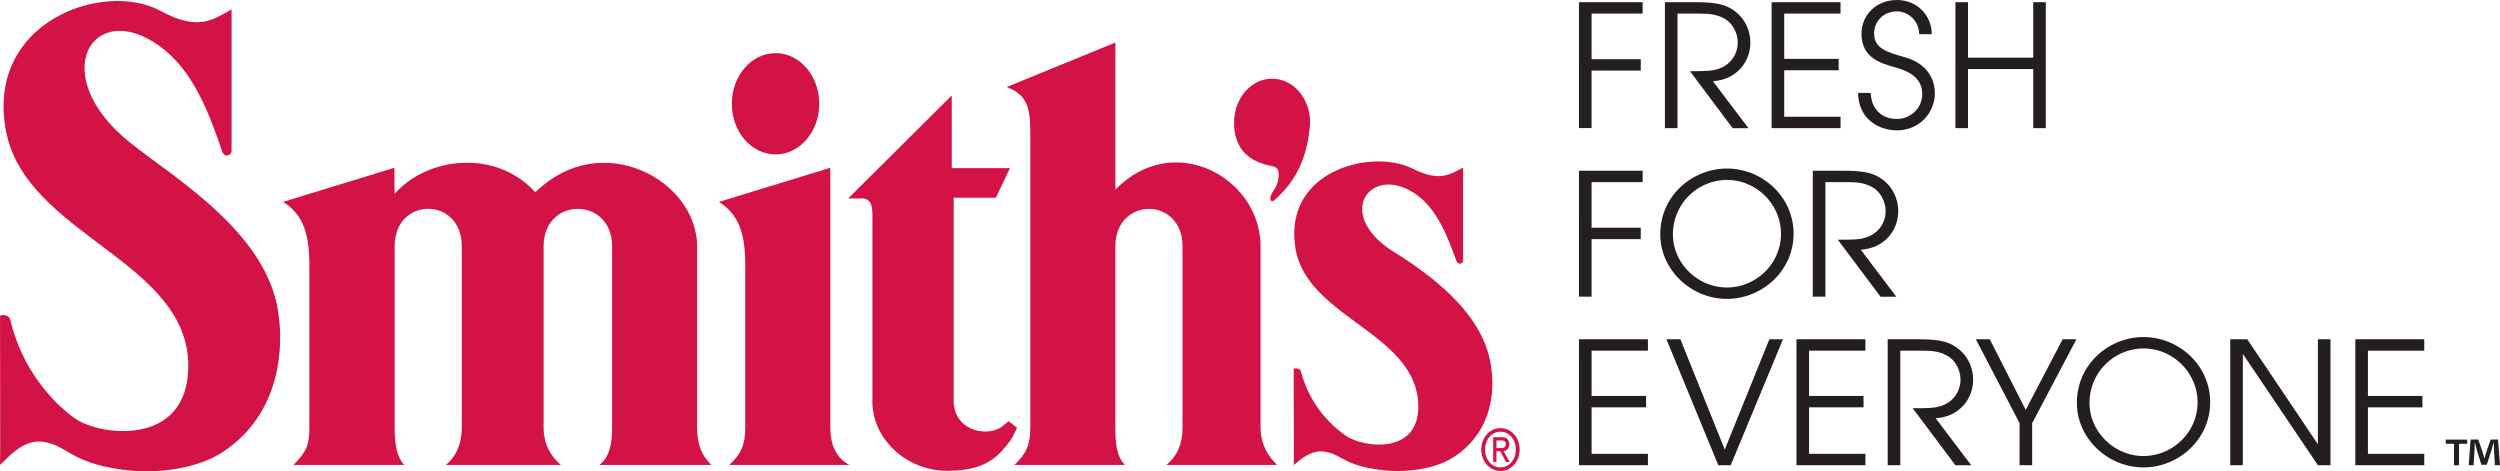
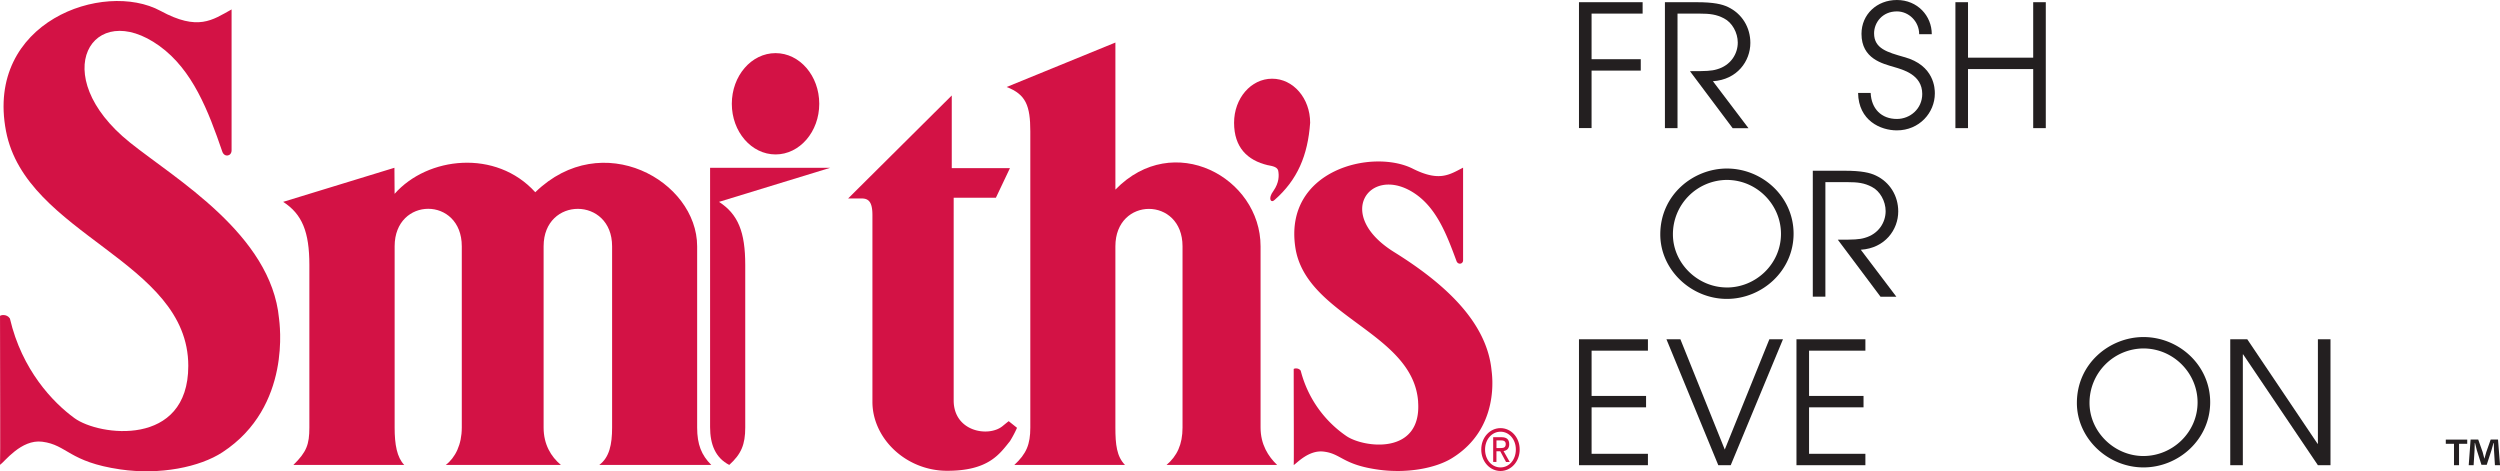
<svg xmlns="http://www.w3.org/2000/svg" id="Layer_1" data-name="Layer 1" viewBox="0 0 2478.35 467.22">
  <defs>
    <style>.cls-1{fill:#d31245;}.cls-2{fill:#231f20;}</style>
  </defs>
  <title>Smith_s Food and Drug_Logo_TagLine_FC_RGB</title>
  <path class="cls-1" d="M728,533.59c66.25-64.47,160.45-11.18,160.45,53.63V766.92c0,16.74,4.29,27.31,14,37h-111c10-7.49,12.69-20.26,12.69-37V587.18c0-49.39-67.9-49.55-67.9,0V766.92c0,16.75,7.39,28.86,17.12,37H639.28c9.51-7.33,15.85-20.25,15.85-37V587.18c0-49.55-66.57-49.53-66.57,0V766.92c0,16.74,2.29,29.51,9.51,37H488.19c13.06-12.77,15.84-20.26,15.84-37V605.7c0-32.87-7.2-50.46-26-62.55l110.32-33.8.18,25.85c32.64-37,100.58-44.5,139.44-1.61Z" transform="translate(-197.34 -343.03)" />
  <path class="cls-1" d="M922.82,445.92c0-27.74,19.41-50.22,43.36-50.22s43.32,22.48,43.32,50.22-19.42,50.21-43.32,50.21-43.36-22.48-43.36-50.21Z" transform="translate(-197.34 -343.03)" />
  <path class="cls-1" d="M1190.92,765.68c-13.94,11-48.16,5.13-48.16-25.7V539.05h41.85l13.94-29.37h-57.69v-72l-102.74,102.1h13.69c7.2.07,10.4,4.31,10.4,16.58V741.44c0,36,33,68.31,74.19,68.31s52-16.88,62.15-29.37a107.26,107.26,0,0,0,7-13.24l-8.25-6.59s-1.89,1.44-6.36,5.13Z" transform="translate(-197.34 -343.03)" />
  <path class="cls-1" d="M1303.08,531V385.2l-107.8,44.07c19,7.36,23.45,18.38,23.45,44.09V766.92c0,16.74-3.91,26-15.83,37h109.68c-8.2-8.36-9.51-20.25-9.51-37V587.18c0-49.43,66.56-49.4,66.56,0V766.92c0,16.74-5.48,28.21-15.84,37h109.6c-8.76-8.36-16.4-20.25-16.4-37V587.18c0-68.09-86.37-115.42-143.92-56.17Z" transform="translate(-197.34 -343.03)" />
  <path class="cls-1" d="M1454.25,506.81c-20.5-4.85-33.52-17.8-33.52-42.07s16.74-43.69,37.7-43.69,37.71,19.42,37.71,43.69c-2.31,32.37-12.57,56.64-35.37,76.59-3.27,3.24-7-1.08-.94-9.16,5.58-8.1,5.58-15.1,4.64-20-.91-3.23-4.18-4.31-10.22-5.4Z" transform="translate(-197.34 -343.03)" />
  <path class="cls-1" d="M1665.77,788.64c0-12.19,8.75-21.2,19.09-21.2s19,9,19,21.2-8.74,21.31-19,21.31-19.09-9-19.09-21.31Zm19.09,17.76c8.5,0,15.2-7.53,15.2-17.76,0-10.06-6.69-17.65-15.2-17.65s-15.32,7.6-15.32,17.65c0,10.23,6.73,17.76,15.32,17.76Zm-4-5.45h-3.27v-24.5h8.23c5.11,0,7.67,2.13,7.67,7,0,4.36-2.46,6.25-5.63,6.74L1694,801h-3.68l-5.72-10.62h-3.78V801Zm3.92-13.76c2.79,0,5.26-.23,5.26-4,0-3-2.42-3.6-4.72-3.6h-4.47v7.61Z" transform="translate(-197.34 -343.03)" />
  <path class="cls-1" d="M384,705.74C384,601.25,223,576.36,203.28,472.93c-20.65-108.27,96.78-149.7,153.24-119.09,37.19,20.17,51.25,9.14,70.4-1.46V492.06c0,6-7.18,7.21-9.21,1.28-13.9-40.56-29.44-81-62.26-104.72-66.35-47.93-113,28.56-29.29,95.69,44.86,36,139.94,91.13,147.78,174.37.37,3.89,13.13,87.34-56,132.64-22.5,14.75-61.86,22.8-101.26,17.06-51.06-7.43-52.5-24.23-77.41-27.46-21-2.7-37.61,20.21-41.91,22.92.41-1,0-99,0-147.61.31-.75,6.55-2.42,9.8,2.54,11.9,51.16,42.79,83.33,64,98.76C295.47,775.32,384,786.85,384,705.74Z" transform="translate(-197.34 -343.03)" />
  <path class="cls-1" d="M1603.2,741.3c-4.88-68.87-111.27-84.33-121.72-152.86-11.67-77,76.33-98.31,116.36-78.21,26.39,13.25,36.34,6,49.92-1V601c0,4-5.08,4.74-6.52.85-9.87-26.63-20.15-54.34-44.14-68.76-42.38-25.43-77.06,22.93-17.69,59.84,50,31.11,92,69.25,96.59,117.49.22,2.56,9.27,57.35-39.73,87.08-15.95,9.67-43.86,15-71.79,11.22-36.23-4.88-37.23-15.9-54.91-18-14.93-1.8-26.67,11.59-29.72,13.34.29-.63,0-63.31,0-95.22.24-.49,4.64-1.58,6.95,1.68a112.06,112.06,0,0,0,45.36,64.84c17.28,11.68,74.81,19.13,71-34Z" transform="translate(-197.34 -343.03)" />
-   <path class="cls-1" d="M1020.45,509.35l-110.32,33.8c19,12.32,26,29.93,26,62.55V766.92c0,16.74-3.93,26.21-15.85,37h119.19c-13.62-7-19-20.26-19-37.46V509.35Z" transform="translate(-197.34 -343.03)" />
+   <path class="cls-1" d="M1020.45,509.35l-110.32,33.8c19,12.32,26,29.93,26,62.55V766.92c0,16.74-3.93,26.21-15.85,37c-13.62-7-19-20.26-19-37.46V509.35Z" transform="translate(-197.34 -343.03)" />
  <path class="cls-2" d="M1762.64,345.22h63.1v11.31h-50.61v45.21h48.76V413h-48.76v57h-12.48Z" transform="translate(-197.34 -343.03)" />
  <path class="cls-2" d="M1847.84,345.22h31.72c16.7,0,25,2,30.71,4.72,14,6.58,22.27,20.25,22.27,35.6,0,18.05-13,36.44-37.12,38l35.26,46.57H1915l-42.35-56.52c15.86,0,21.26-.17,26.83-1.86,13.67-3.88,20.58-15.35,20.58-26.49,0-9.79-5.57-19.91-13.67-24-7.42-3.88-13.83-4.72-24.3-4.72h-21.76V470.07h-12.48Z" transform="translate(-197.34 -343.03)" />
-   <path class="cls-2" d="M1953.62,345.22h68.33v11.31H1966.1V401.4h54v11.31h-54v46.06h55.85v11.3h-68.33Z" transform="translate(-197.34 -343.03)" />
  <path class="cls-2" d="M2051.8,435.15c.68,15.69,10.63,25.81,26,25.81,13.16,0,25.14-10.12,25.14-24.8,0-19.23-19.4-24.13-27.84-26.66-11.3-3.38-32.39-8.1-32.39-32.9,0-19.4,15.35-33.57,35.09-33.57,20.42,0,34.59,15.69,34.59,33.91h-12.49c0-12.65-10.29-22.61-22.1-22.61-14.34,0-22.61,11-22.61,21.77,0,15.18,13.33,18.73,29.69,23.45,30.37,8.1,30.54,31.89,30.54,35.94v.17c0,19.23-15.52,36.61-37.62,36.61-16.2,0-38-9.62-38.47-37.12Z" transform="translate(-197.34 -343.03)" />
  <path class="cls-2" d="M2135.82,345.22h12.49v55h64.62v-55h12.49V470.07h-12.49V411.53H2148.3v58.55h-12.49Z" transform="translate(-197.34 -343.03)" />
-   <path class="cls-2" d="M1762.64,512.29h63.1v11.31h-50.61v45.21h48.76v11.31h-48.76v57h-12.48Z" transform="translate(-197.34 -343.03)" />
  <path class="cls-2" d="M1909.25,510.1c35.09,0,66.14,27.84,66.14,64.62s-31.21,64.62-66.14,64.62c-35.43,0-66-28.85-66-63.94C1843.28,536.08,1876,510.1,1909.25,510.1Zm0,117.93c28.85,0,53.65-23.45,53.65-53.15,0-29.19-24.13-53.48-53.65-53.48a53.82,53.82,0,0,0-53.48,54C1855.77,603.9,1880.23,628,1909.25,628Z" transform="translate(-197.34 -343.03)" />
  <path class="cls-2" d="M1994.44,512.29h31.72c16.7,0,25,2,30.71,4.72,14,6.58,22.27,20.25,22.27,35.6,0,18.05-13,36.44-37.12,38l35.26,46.57h-15.69l-42.35-56.52c15.86,0,21.26-.17,26.83-1.86,13.67-3.88,20.58-15.35,20.58-26.49,0-9.79-5.57-19.91-13.67-24-7.42-3.88-13.83-4.72-24.3-4.72h-21.76V637.14h-12.48Z" transform="translate(-197.34 -343.03)" />
  <path class="cls-2" d="M1762.64,679.36H1831v11.31h-55.85v44.88h54v11.31h-54V792.9H1831v11.3h-68.33Z" transform="translate(-197.34 -343.03)" />
  <path class="cls-2" d="M1849.35,679.36h13.83l44,109.33,44.2-109.33h13.5l-51.8,124.85h-12.32Z" transform="translate(-197.34 -343.03)" />
  <path class="cls-2" d="M1978.25,679.36h68.33v11.31h-55.85v44.88h54v11.31h-54V792.9h55.85v11.3h-68.33Z" transform="translate(-197.34 -343.03)" />
-   <path class="cls-2" d="M2068.68,679.36h31.72c16.7,0,25,2,30.71,4.72,14,6.58,22.27,20.25,22.27,35.6,0,18.05-13,36.44-37.12,38l35.26,46.57h-15.69l-42.35-56.52c15.86,0,21.26-.17,26.83-1.86,13.67-3.88,20.58-15.35,20.58-26.49,0-9.79-5.57-19.91-13.67-24-7.42-3.88-13.83-4.72-24.3-4.72h-21.76V804.21h-12.48Z" transform="translate(-197.34 -343.03)" />
-   <path class="cls-2" d="M2199.43,762.53l-43.36-83.18h13.83l35.6,70,36.61-70h13.67l-43.87,83.18v41.67h-12.49Z" transform="translate(-197.34 -343.03)" />
  <path class="cls-2" d="M2322.24,677.16c35.09,0,66.14,27.84,66.14,64.62s-31.21,64.62-66.14,64.62c-35.43,0-66-28.85-66-63.94C2256.28,703.15,2289,677.16,2322.24,677.16Zm0,117.93c28.85,0,53.65-23.45,53.65-53.15,0-29.19-24.13-53.48-53.65-53.48a53.82,53.82,0,0,0-53.48,54C2268.76,771,2293.23,795.1,2322.24,795.1Z" transform="translate(-197.34 -343.03)" />
  <path class="cls-2" d="M2408.28,679.36h16.87l69.68,103.59h.34V679.36h12.48V804.21h-12.48l-74.07-109.83h-.34V804.21h-12.49Z" transform="translate(-197.34 -343.03)" />
-   <path class="cls-2" d="M2532.28,679.36h68.33v11.31h-55.85v44.88h54v11.31h-54V792.9h55.85v11.3h-68.33Z" transform="translate(-197.34 -343.03)" />
  <path class="cls-2" d="M2643.2,778.8V783h-8.12v21.2h-5V783h-8.13v-4.2Zm27.46,25.4-.93-14.94c-.09-2-.09-4.39-.19-7.1h-.28c-.65,2.24-1.4,5.23-2.15,7.56l-4.58,14.1h-5.23l-4.58-14.48c-.47-2-1.21-4.95-1.78-7.19h-.28c0,2.34-.09,4.76-.19,7.1l-.93,14.94h-4.86l1.87-25.4h7.56l4.39,12.42c.56,2,1,3.83,1.68,6.44h.09c.65-2.34,1.21-4.48,1.78-6.35l4.39-12.51h7.28l2,25.4Z" transform="translate(-197.34 -343.03)" />
</svg>